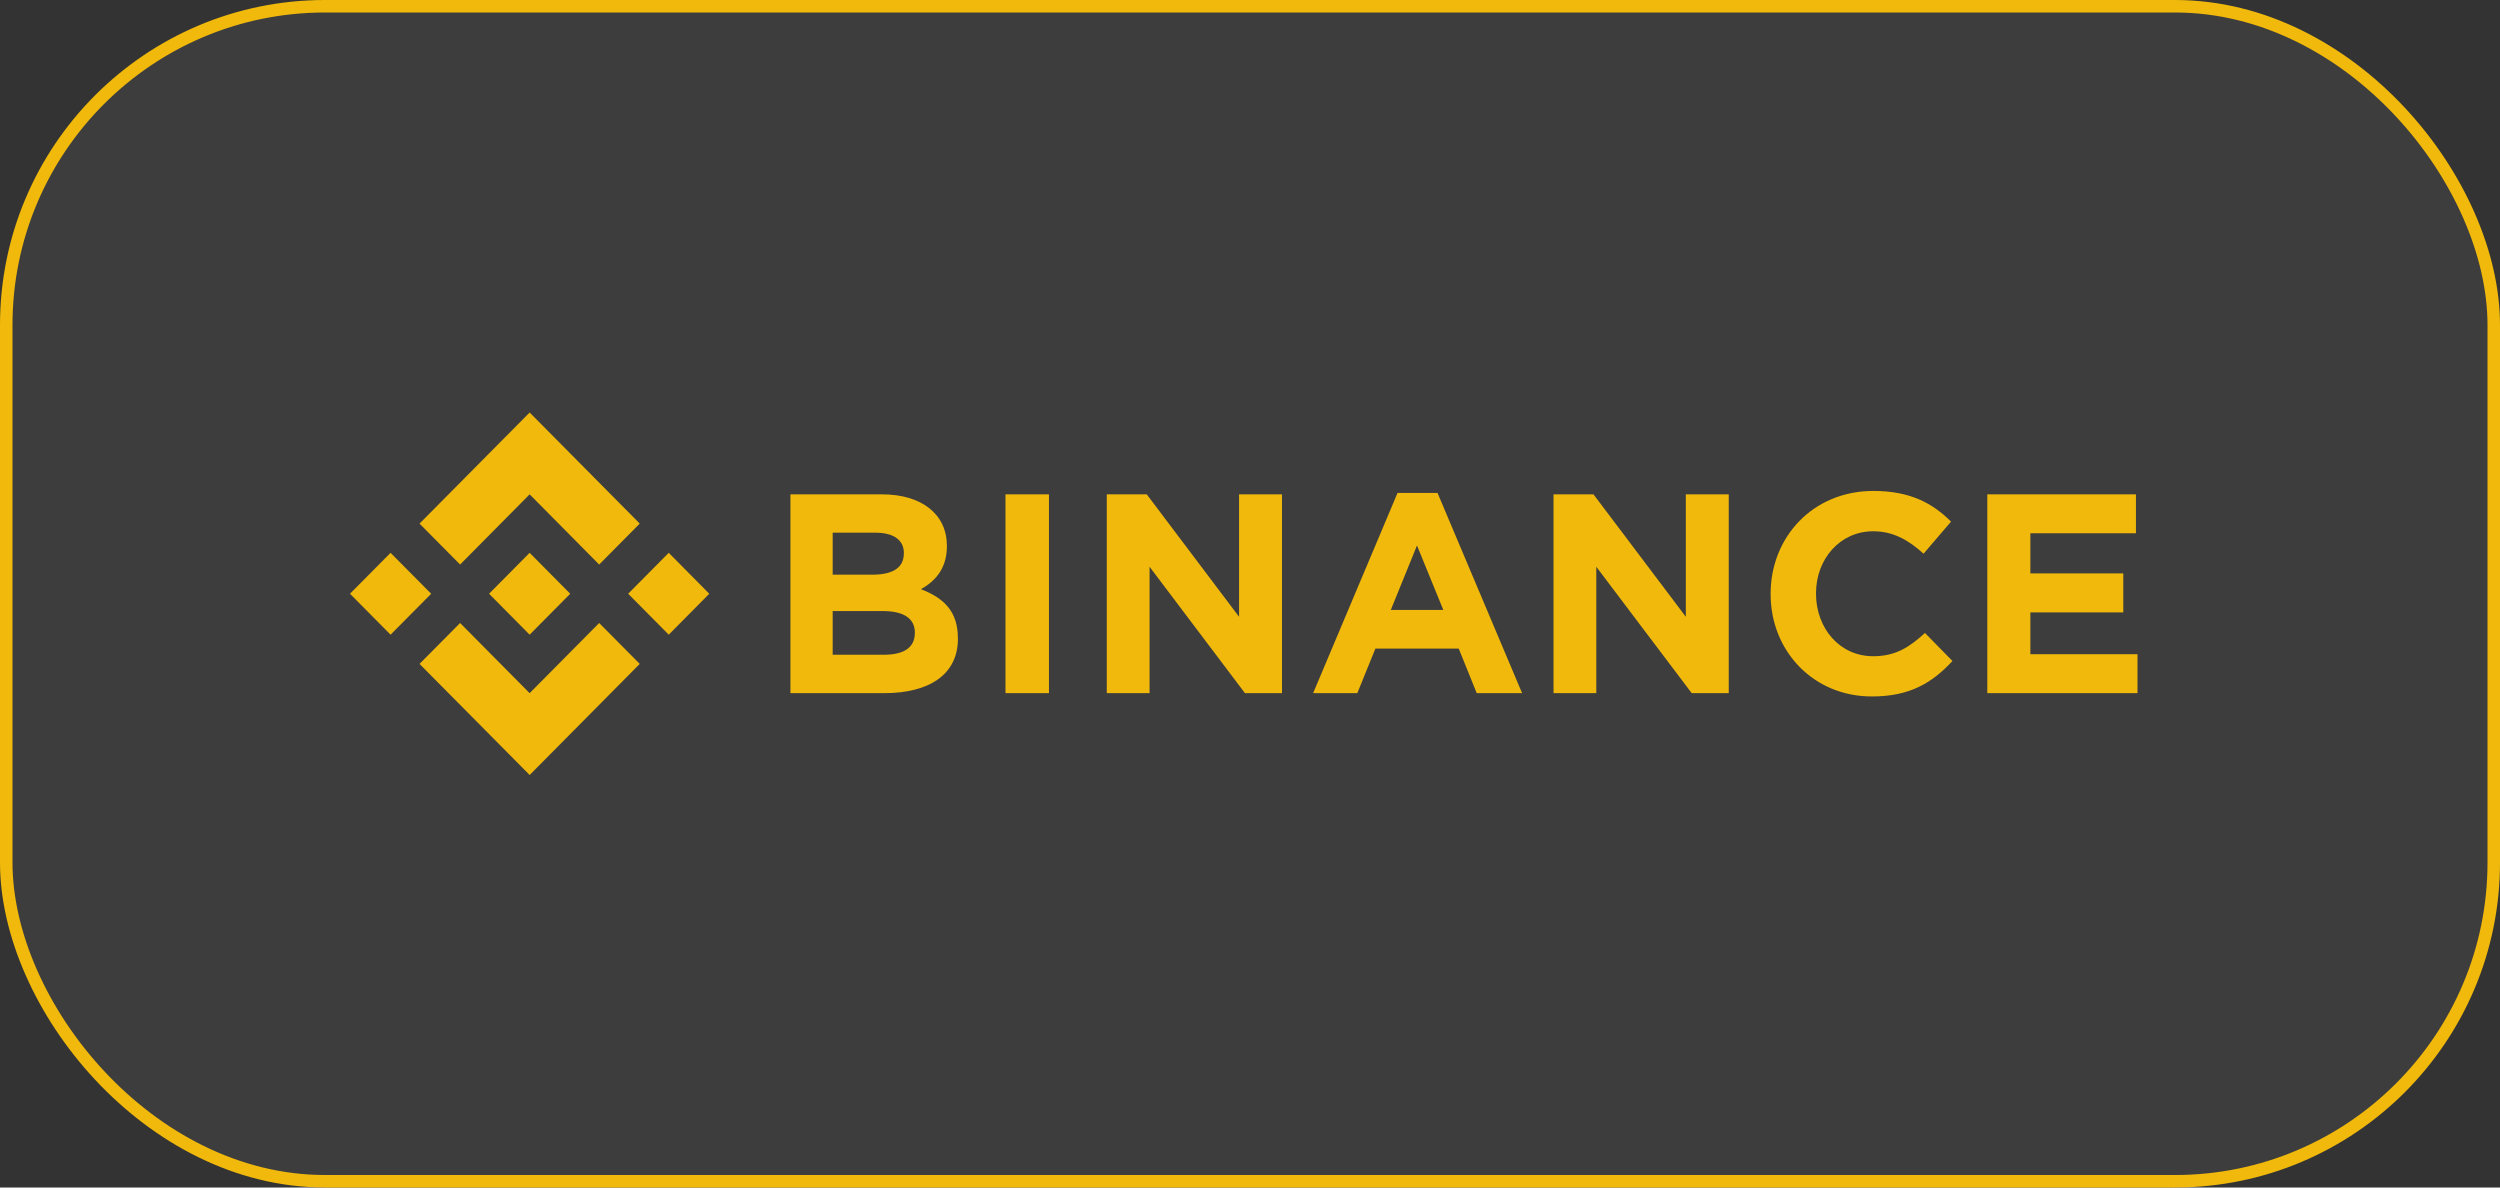
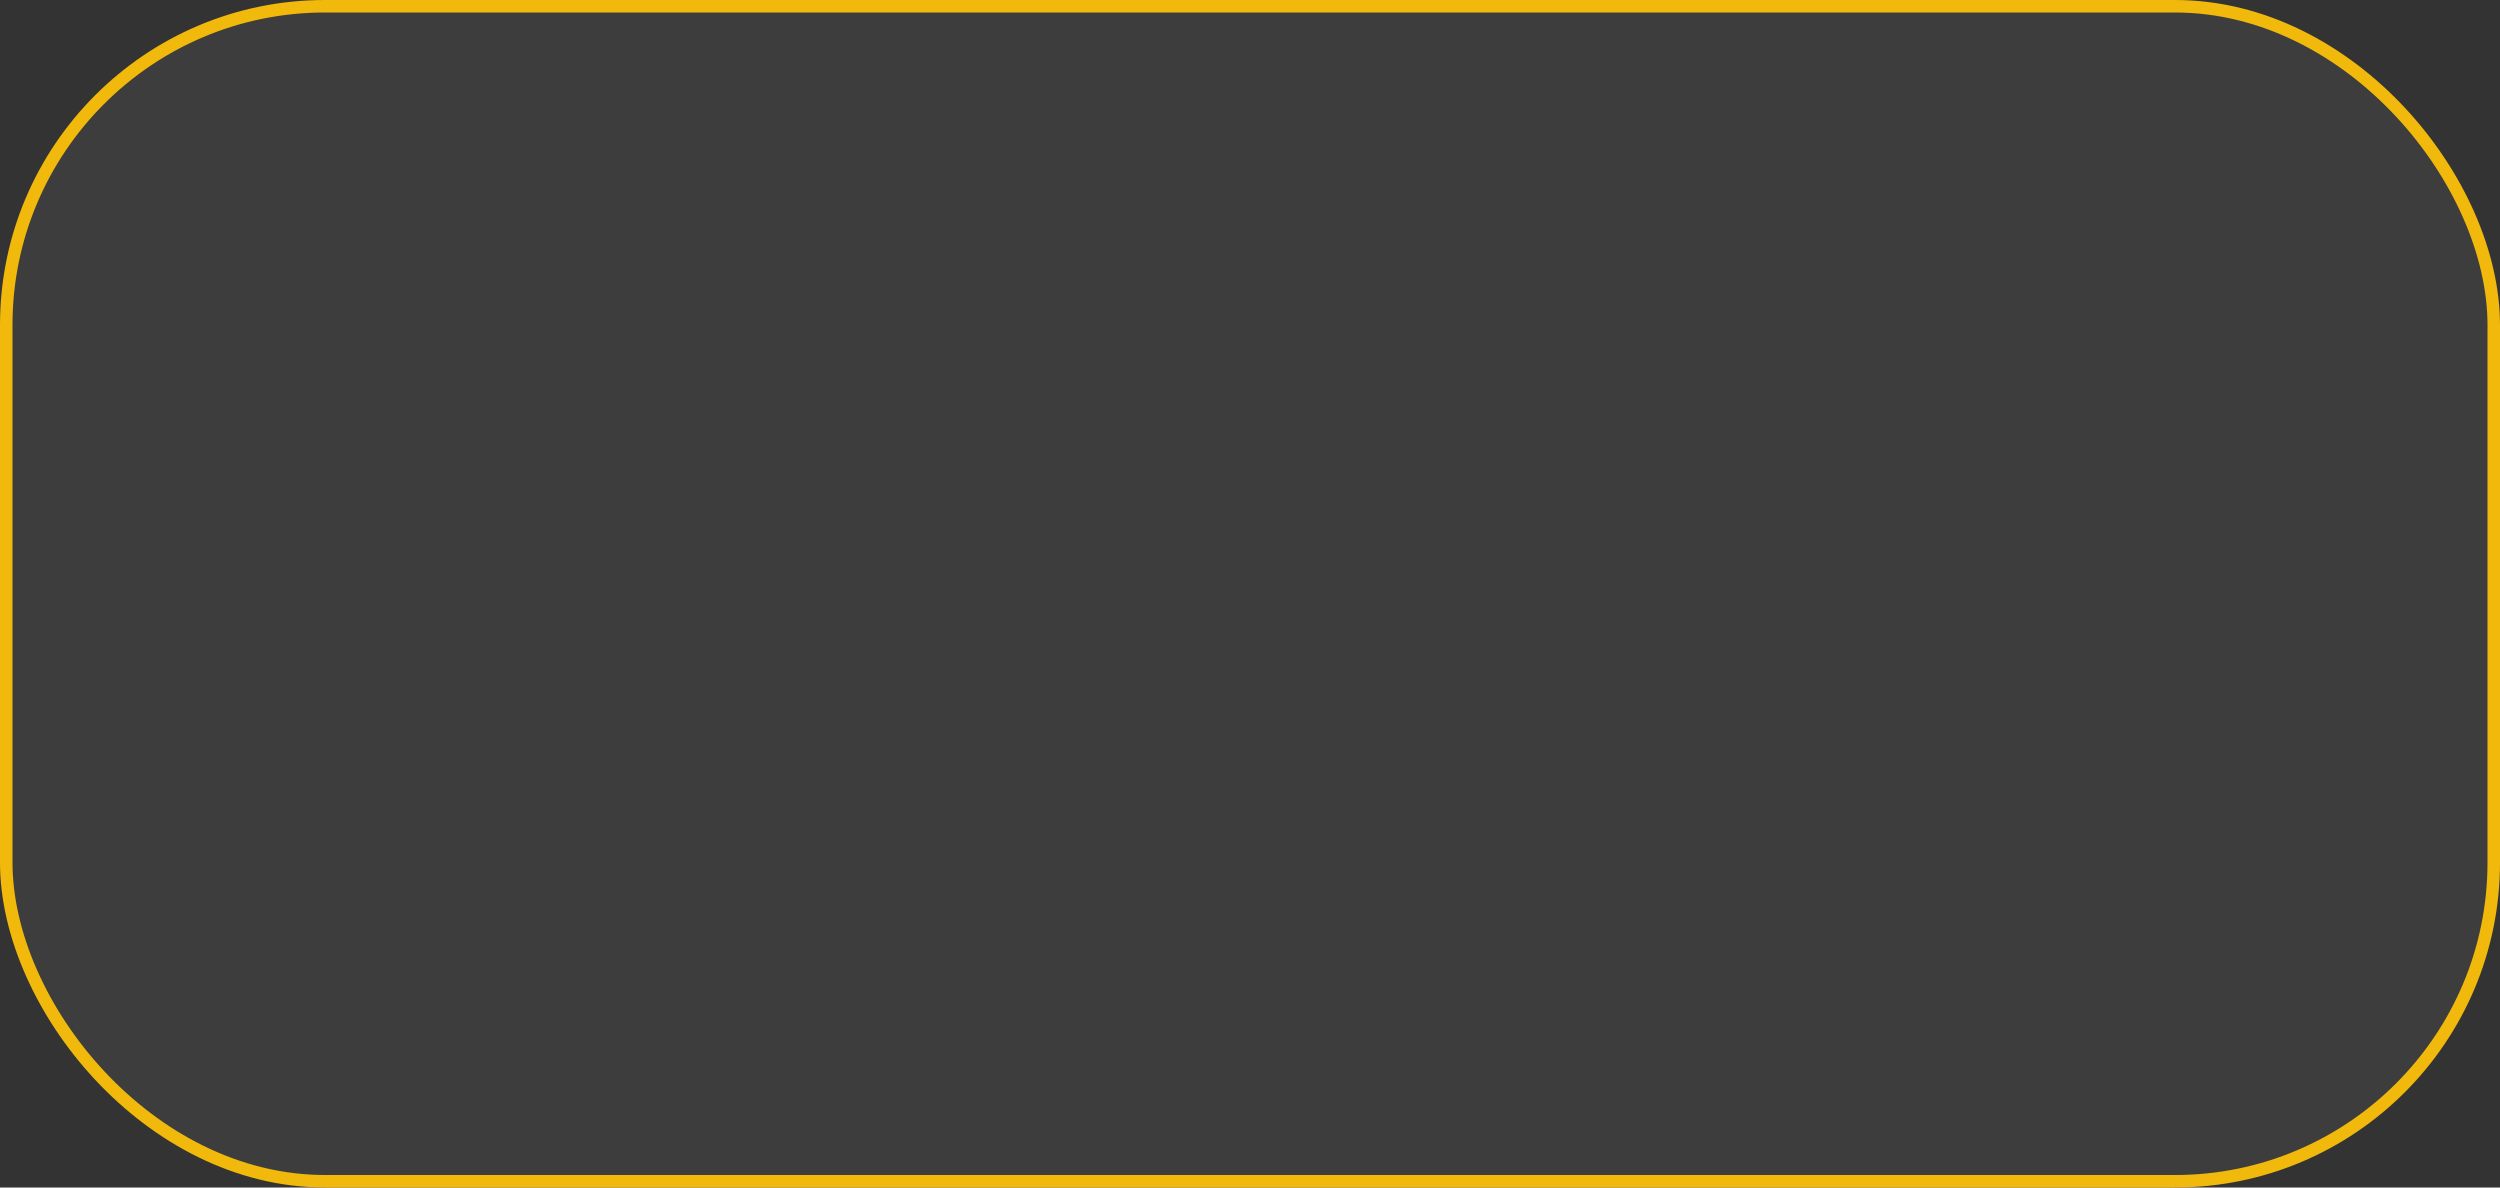
<svg xmlns="http://www.w3.org/2000/svg" width="200" height="95" viewBox="0 0 200 95" fill="none">
  <rect x="0" y="0" width="200" height="95" fill="#333333" stroke="none" />
  <rect x="0.5" y="0.5" width="199" height="94" rx="25.5" fill="white" fill-opacity="0.05" stroke="#F0B90B" />
-   <path d="M34.495 47.5L31.246 50.775L28 47.5L31.246 44.225L34.495 47.5ZM42.372 39.547L47.934 45.163L51.181 41.888L42.372 33L33.563 41.888L36.809 45.163L42.372 39.547ZM53.5 44.225L50.254 47.5L53.5 50.775L56.743 47.5L53.5 44.225ZM42.372 55.453L36.809 49.84L33.563 53.112L42.372 62L51.181 53.112L47.934 49.84L42.372 55.453ZM42.372 50.775L45.618 47.5L42.372 44.225L39.126 47.5L42.372 50.775ZM76.63 51.09V51.044C76.63 48.908 75.507 47.84 73.679 47.137C74.802 46.5 75.751 45.5 75.751 43.706V43.661C75.751 41.162 73.768 39.547 70.548 39.547H63.235V55.453H70.733C74.291 55.453 76.635 53.999 76.635 51.09H76.63ZM72.305 44.29C72.305 45.471 71.337 45.973 69.806 45.973H66.614V42.616H70.037C71.499 42.616 72.311 43.205 72.311 44.25L72.305 44.29ZM73.184 50.653C73.184 51.835 72.26 52.379 70.727 52.379H66.614V48.885H70.621C72.401 48.885 73.19 49.545 73.19 50.614L73.184 50.653ZM83.917 55.453V39.547H80.438V55.453H83.917ZM102.559 55.453V39.547H99.125V49.342L91.74 39.547H88.542V55.453H91.965V45.341L99.597 55.453H102.559ZM121.769 55.453L115.002 39.434H111.803L105.05 55.453H108.585L110.032 51.886H116.698L118.138 55.453H121.769ZM115.465 48.795H111.264L113.359 43.638L115.465 48.795ZM138.3 55.453V39.547H134.866V49.342L127.478 39.547H124.282V55.453H127.703V45.341L135.338 55.453H138.3ZM156.202 52.886L153.997 50.636C152.759 51.77 151.655 52.498 149.853 52.498C147.151 52.498 145.281 50.231 145.281 47.5V47.455C145.281 44.729 147.196 42.502 149.853 42.502C151.428 42.502 152.661 43.182 153.885 44.296L156.084 41.729C154.621 40.276 152.843 39.275 149.869 39.275C145.028 39.275 141.65 42.978 141.65 47.492V47.537C141.65 52.104 145.096 55.716 149.735 55.716C152.77 55.725 154.57 54.634 156.19 52.886H156.202ZM171 55.453V52.336H162.43V48.99H169.863V45.874H162.43V42.661H170.876V39.544H158.984V55.45L171 55.453Z" fill="#F0B90B" />
</svg>